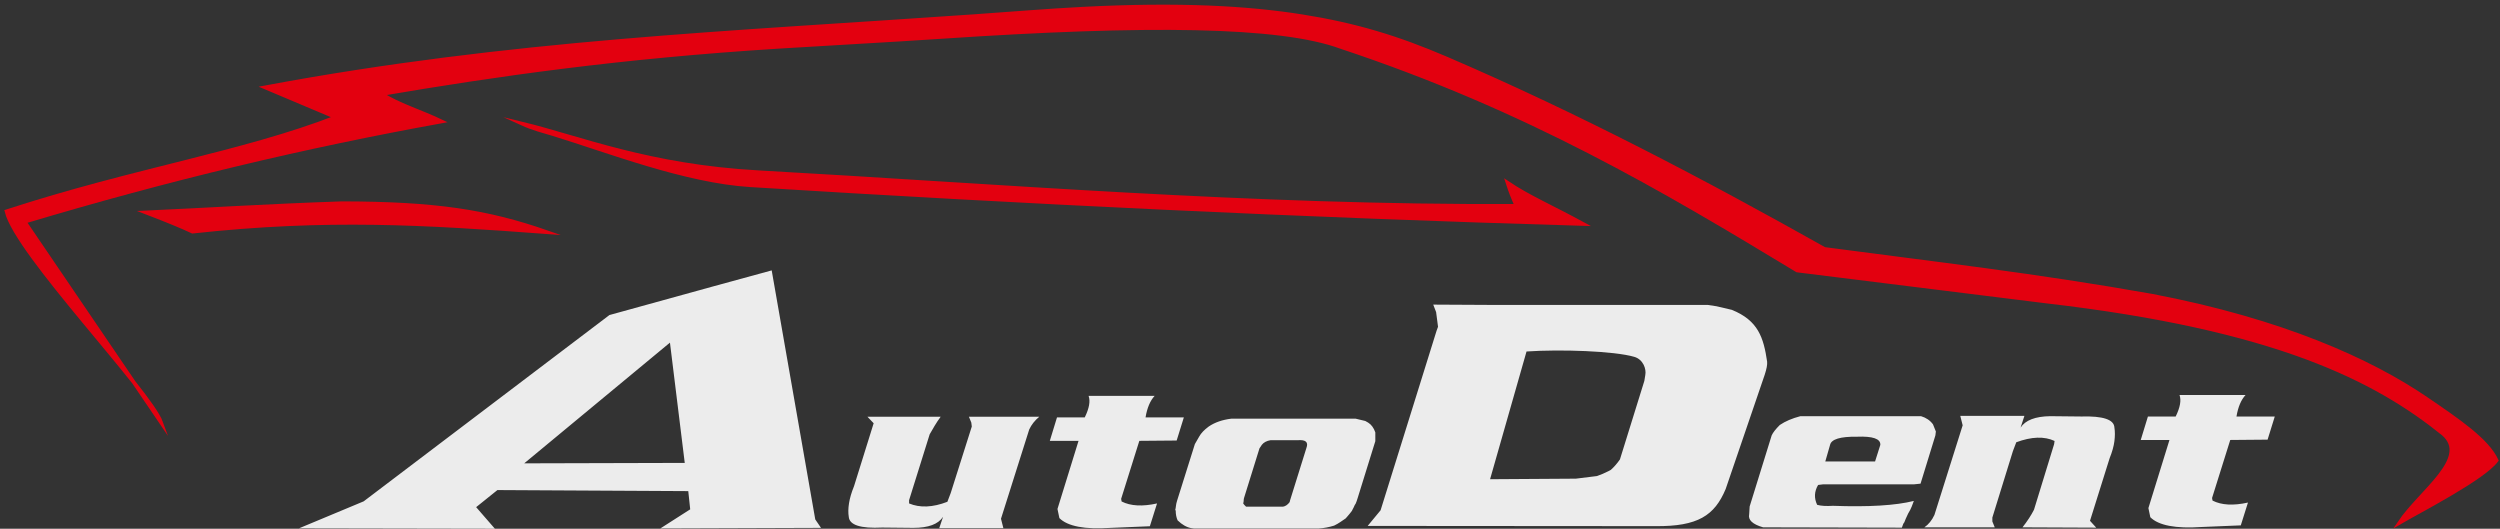
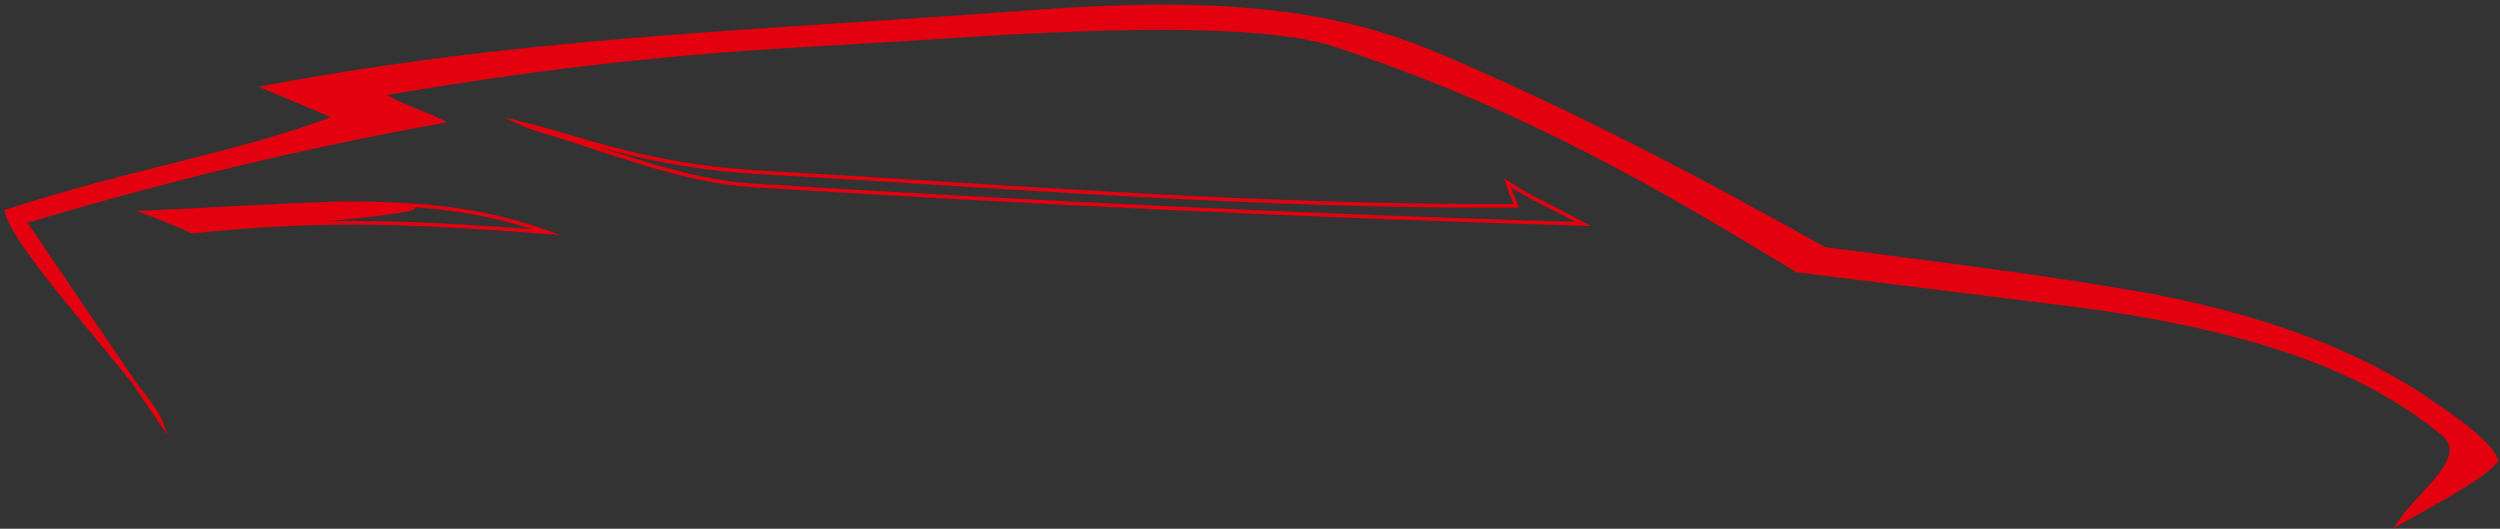
<svg xmlns="http://www.w3.org/2000/svg" width="383" height="81" viewBox="0 0 383 81" fill="none">
  <rect x="0" y="0" width="383" height="81" fill="#333333" stroke="none" />
  <path fill-rule="evenodd" clip-rule="evenodd" d="M1 32.377C2.562 38.88 22.925 59.833 24.706 64.76L3.767 33.967C25.825 27.357 46.72 22.386 67.648 18.601C64.624 17.145 60.855 15.995 58.487 14.396C76.035 11.415 94.859 8.697 119.432 7.157C127.7 6.639 135.943 6.211 144.215 5.656C175.677 3.547 196.115 3.757 205.413 7.187C234.094 16.705 254.897 29.071 275.322 41.437L313.556 46.196C348.709 50.274 363.977 58.139 374.292 66.458C378.576 70.172 370.858 75.216 367.58 80.09C370.609 78.32 380.486 73.26 382.48 70.531C381.084 67.468 376.628 64.434 371.659 61.05C363.137 55.245 349.59 49.104 329.677 45.306C311.804 42.132 296.436 40.393 279.51 38.142C260.878 27.674 241.842 17.667 221.648 8.986C214.134 5.757 207.654 3.787 199.467 2.491C191.143 1.172 180.681 0.574 165.943 1.333C160.361 1.621 154.781 2.091 149.203 2.48C111.34 5.118 78.272 6.359 40.604 13.387L51.455 17.965C37.06 23.535 20.668 25.972 1 32.377Z" fill="#E3000F" />
  <path d="M1 32.377C2.562 38.88 22.925 59.833 24.706 64.76L3.767 33.967C25.825 27.357 46.72 22.386 67.648 18.601C64.624 17.145 60.855 15.995 58.487 14.396C76.035 11.415 94.859 8.697 119.432 7.157C127.7 6.639 135.943 6.211 144.215 5.656C175.677 3.547 196.115 3.757 205.413 7.187C234.094 16.705 254.897 29.071 275.322 41.437L313.556 46.196C348.709 50.274 363.977 58.139 374.292 66.458C378.576 70.172 370.858 75.216 367.58 80.09C370.609 78.32 380.486 73.26 382.48 70.531C381.084 67.468 376.628 64.434 371.659 61.05C363.137 55.245 349.59 49.104 329.677 45.306C311.804 42.132 296.436 40.393 279.51 38.142C260.878 27.674 241.842 17.667 221.648 8.986C214.134 5.757 207.654 3.787 199.467 2.491C191.143 1.172 180.681 0.574 165.943 1.333C160.361 1.621 154.781 2.091 149.203 2.48C111.34 5.118 78.272 6.359 40.604 13.387L51.455 17.965C37.06 23.535 20.668 25.972 1 32.377Z" stroke="#E3000F" stroke-width="0.567" stroke-miterlimit="22.926" />
-   <path fill-rule="evenodd" clip-rule="evenodd" d="M79.93 18.924C81.671 19.718 83.271 20.101 84.758 20.555C92.992 23.07 104.944 27.755 114.951 28.376C157.089 30.994 199.758 33.063 242.552 34.315C237.696 31.673 234.121 30.146 230.957 28.007C231.414 29.419 231.74 30.232 232.319 31.536C191.921 31.741 152.276 28.39 116.232 26.391C99.26 25.451 88.828 21.082 79.93 18.924Z" fill="#E3000F" />
  <path d="M79.93 18.924C81.671 19.718 83.271 20.101 84.758 20.555C92.992 23.07 104.944 27.755 114.951 28.376C157.089 30.994 199.758 33.063 242.552 34.315C237.696 31.673 234.121 30.146 230.957 28.007C231.414 29.419 231.74 30.232 232.319 31.536C191.921 31.741 152.276 28.39 116.232 26.391C99.26 25.451 88.828 21.082 79.93 18.924Z" stroke="#E3000F" stroke-width="0.567" stroke-miterlimit="22.926" />
-   <path fill-rule="evenodd" clip-rule="evenodd" d="M52.408 31.134C40.801 31.524 31.197 32.153 22.352 32.546C25.742 33.849 27.817 34.703 29.488 35.488C50.223 33.232 65.053 34.181 83.776 35.565C74.622 32.38 66.758 31.164 52.408 31.134Z" fill="#E3000F" />
+   <path fill-rule="evenodd" clip-rule="evenodd" d="M52.408 31.134C40.801 31.524 31.197 32.153 22.352 32.546C25.742 33.849 27.817 34.703 29.488 35.488C74.622 32.38 66.758 31.164 52.408 31.134Z" fill="#E3000F" />
  <path d="M52.408 31.134C40.801 31.524 31.197 32.153 22.352 32.546C25.742 33.849 27.817 34.703 29.488 35.488C50.223 33.232 65.053 34.181 83.776 35.565C74.622 32.38 66.758 31.164 52.408 31.134Z" stroke="#E3000F" stroke-width="0.567" stroke-miterlimit="22.926" />
-   <path d="M109.277 43.871L93.364 48.265L55.712 76.807L45.801 80.941L75.818 81L72.946 77.695L76.203 75.078L105.443 75.239L105.739 78.029L101.163 80.957L125.778 80.87L124.897 79.572L118.224 41.424L109.277 43.871ZM104.903 70.917L80.31 70.984L102.636 52.49L104.903 70.917ZM153.351 79.472L153.718 80.92H143.891L144.478 79.173C143.745 80.304 142.229 80.87 139.931 80.87L135.164 80.82C131.84 80.987 130.129 80.437 130.031 79.173C129.933 78.573 129.945 77.883 130.068 77.1C130.19 76.318 130.446 75.445 130.838 74.479L133.844 64.842L132.891 63.844H144.111C143.769 64.31 143.463 64.767 143.195 65.217C142.926 65.666 142.669 66.107 142.425 66.54L139.271 76.626V77.126C140.933 77.825 142.889 77.741 145.138 76.876L145.651 75.528L148.878 65.342L148.805 64.742L148.438 63.844H159.218C158.534 64.409 158.021 65.059 157.678 65.791L153.351 79.472ZM166.185 63.943C166.87 62.545 167.065 61.447 166.772 60.648H176.892C176.208 61.38 175.743 62.479 175.498 63.943H181.366L180.265 67.489L174.545 67.538L171.758 76.426L171.832 76.826C173.201 77.525 175.01 77.625 177.259 77.126L176.159 80.621L170.145 80.87C166.185 81.136 163.569 80.637 162.298 79.372L162.005 77.974L165.232 67.538H160.832L161.932 63.943H166.185ZM185.179 65.342C186.108 64.709 187.257 64.31 188.625 64.143H207.693L209.159 64.493L209.599 64.742C210.088 65.042 210.455 65.541 210.699 66.24V67.289V67.588L207.986 76.326L207.839 76.776C207.741 77.075 207.644 77.275 207.546 77.375C207.497 77.475 207.448 77.583 207.399 77.7C207.35 77.816 207.277 77.958 207.179 78.124L207.106 78.274C207.008 78.407 206.898 78.549 206.776 78.698C206.654 78.848 206.519 79.006 206.373 79.173L206.153 79.422C205.908 79.589 205.639 79.772 205.346 79.972C205.053 80.171 204.735 80.354 204.393 80.521C203.659 80.754 202.877 80.904 202.046 80.97H182.905L182.539 80.92C181.805 80.787 181.097 80.388 180.412 79.722C180.217 79.289 180.119 78.79 180.119 78.224L180.046 78.124C180.094 77.958 180.131 77.749 180.155 77.5C180.18 77.25 180.241 76.975 180.339 76.676L183.052 68.038L183.712 66.889C184.006 66.357 184.494 65.841 185.179 65.342ZM197.279 67.439H194.639C194.053 67.538 193.612 67.772 193.319 68.138L192.952 68.687L190.606 76.227C190.557 76.36 190.532 76.51 190.532 76.676C190.532 76.809 190.508 76.959 190.459 77.126C190.508 77.192 190.557 77.259 190.606 77.325C190.654 77.392 190.752 77.492 190.899 77.625H196.546C196.937 77.558 197.279 77.325 197.572 76.926L197.646 76.626L200.139 68.637C200.481 67.738 200.041 67.339 198.819 67.439H197.279ZM219.573 46.667L220.013 47.816L220.306 50.062L220.086 50.661L211.506 78.174L209.526 80.571L253.624 80.605C260.098 80.664 262.664 78.992 264.369 74.928L270.357 57.402C270.65 56.504 270.772 55.838 270.723 55.405C270.185 51.743 269.367 49.097 265.309 47.466L262.962 46.917L261.642 46.717H228.96L219.573 46.667ZM252.06 57.452L251.914 58.351L248.174 70.385C247.733 71.017 247.269 71.55 246.78 71.983L246.414 72.182C245.827 72.482 245.24 72.731 244.653 72.931L241.427 73.331L228.279 73.417L233.864 53.848C239.063 53.493 247.289 53.767 250.382 54.671C251.734 55.067 252.244 56.535 252.06 57.452ZM272.667 65.107C273.498 64.541 274.549 64.092 275.82 63.759H294.301C295.083 63.992 295.694 64.408 296.134 65.007L296.574 66.106L296.501 66.705L294.228 74.095L293.274 74.195H279.34L278.534 74.295C277.947 75.293 277.898 76.308 278.387 77.34C278.974 77.507 279.78 77.557 280.807 77.49C286.283 77.69 290.414 77.44 293.201 76.741C293.103 77.008 292.993 77.299 292.871 77.615C292.749 77.931 292.565 78.289 292.321 78.689L291.954 79.487L291.734 80.037C291.636 80.103 291.514 80.37 291.367 80.836L270.1 80.786C268.487 80.32 267.778 79.654 267.973 78.788L268.047 77.59L271.42 66.705C271.616 66.272 272.031 65.74 272.667 65.107ZM284.474 66.905C281.932 66.871 280.563 67.287 280.367 68.153L279.634 70.7H287.26L288.067 68.153C288.116 67.221 286.918 66.805 284.474 66.905ZM300.681 65.157L300.314 63.709H310.141L309.554 65.507C310.288 64.375 311.803 63.792 314.101 63.759L318.868 63.809C322.192 63.709 323.879 64.275 323.928 65.507C324.026 66.106 324.026 66.797 323.928 67.579C323.83 68.361 323.586 69.235 323.195 70.2L320.188 79.787L321.141 80.836L309.848 80.786C310.581 79.853 311.168 78.955 311.608 78.089L314.688 68.053L314.761 67.554C313.197 66.821 311.241 66.888 308.894 67.754L308.381 69.102L305.228 79.288V79.887L305.594 80.786H294.814C295.45 80.353 295.963 79.72 296.354 78.888L300.681 65.157ZM333.315 63.809C333.999 62.411 334.195 61.312 333.902 60.513H344.022C343.337 61.246 342.873 62.344 342.628 63.809H348.495L347.395 67.354L341.675 67.404L338.888 76.292L338.962 76.691C340.331 77.39 342.14 77.49 344.389 76.991L343.289 80.486L337.275 80.736C333.315 81.002 330.699 80.503 329.428 79.238L329.135 77.84L332.362 67.404H327.961L329.061 63.809H333.315Z" fill="#ECECEC" />
</svg>